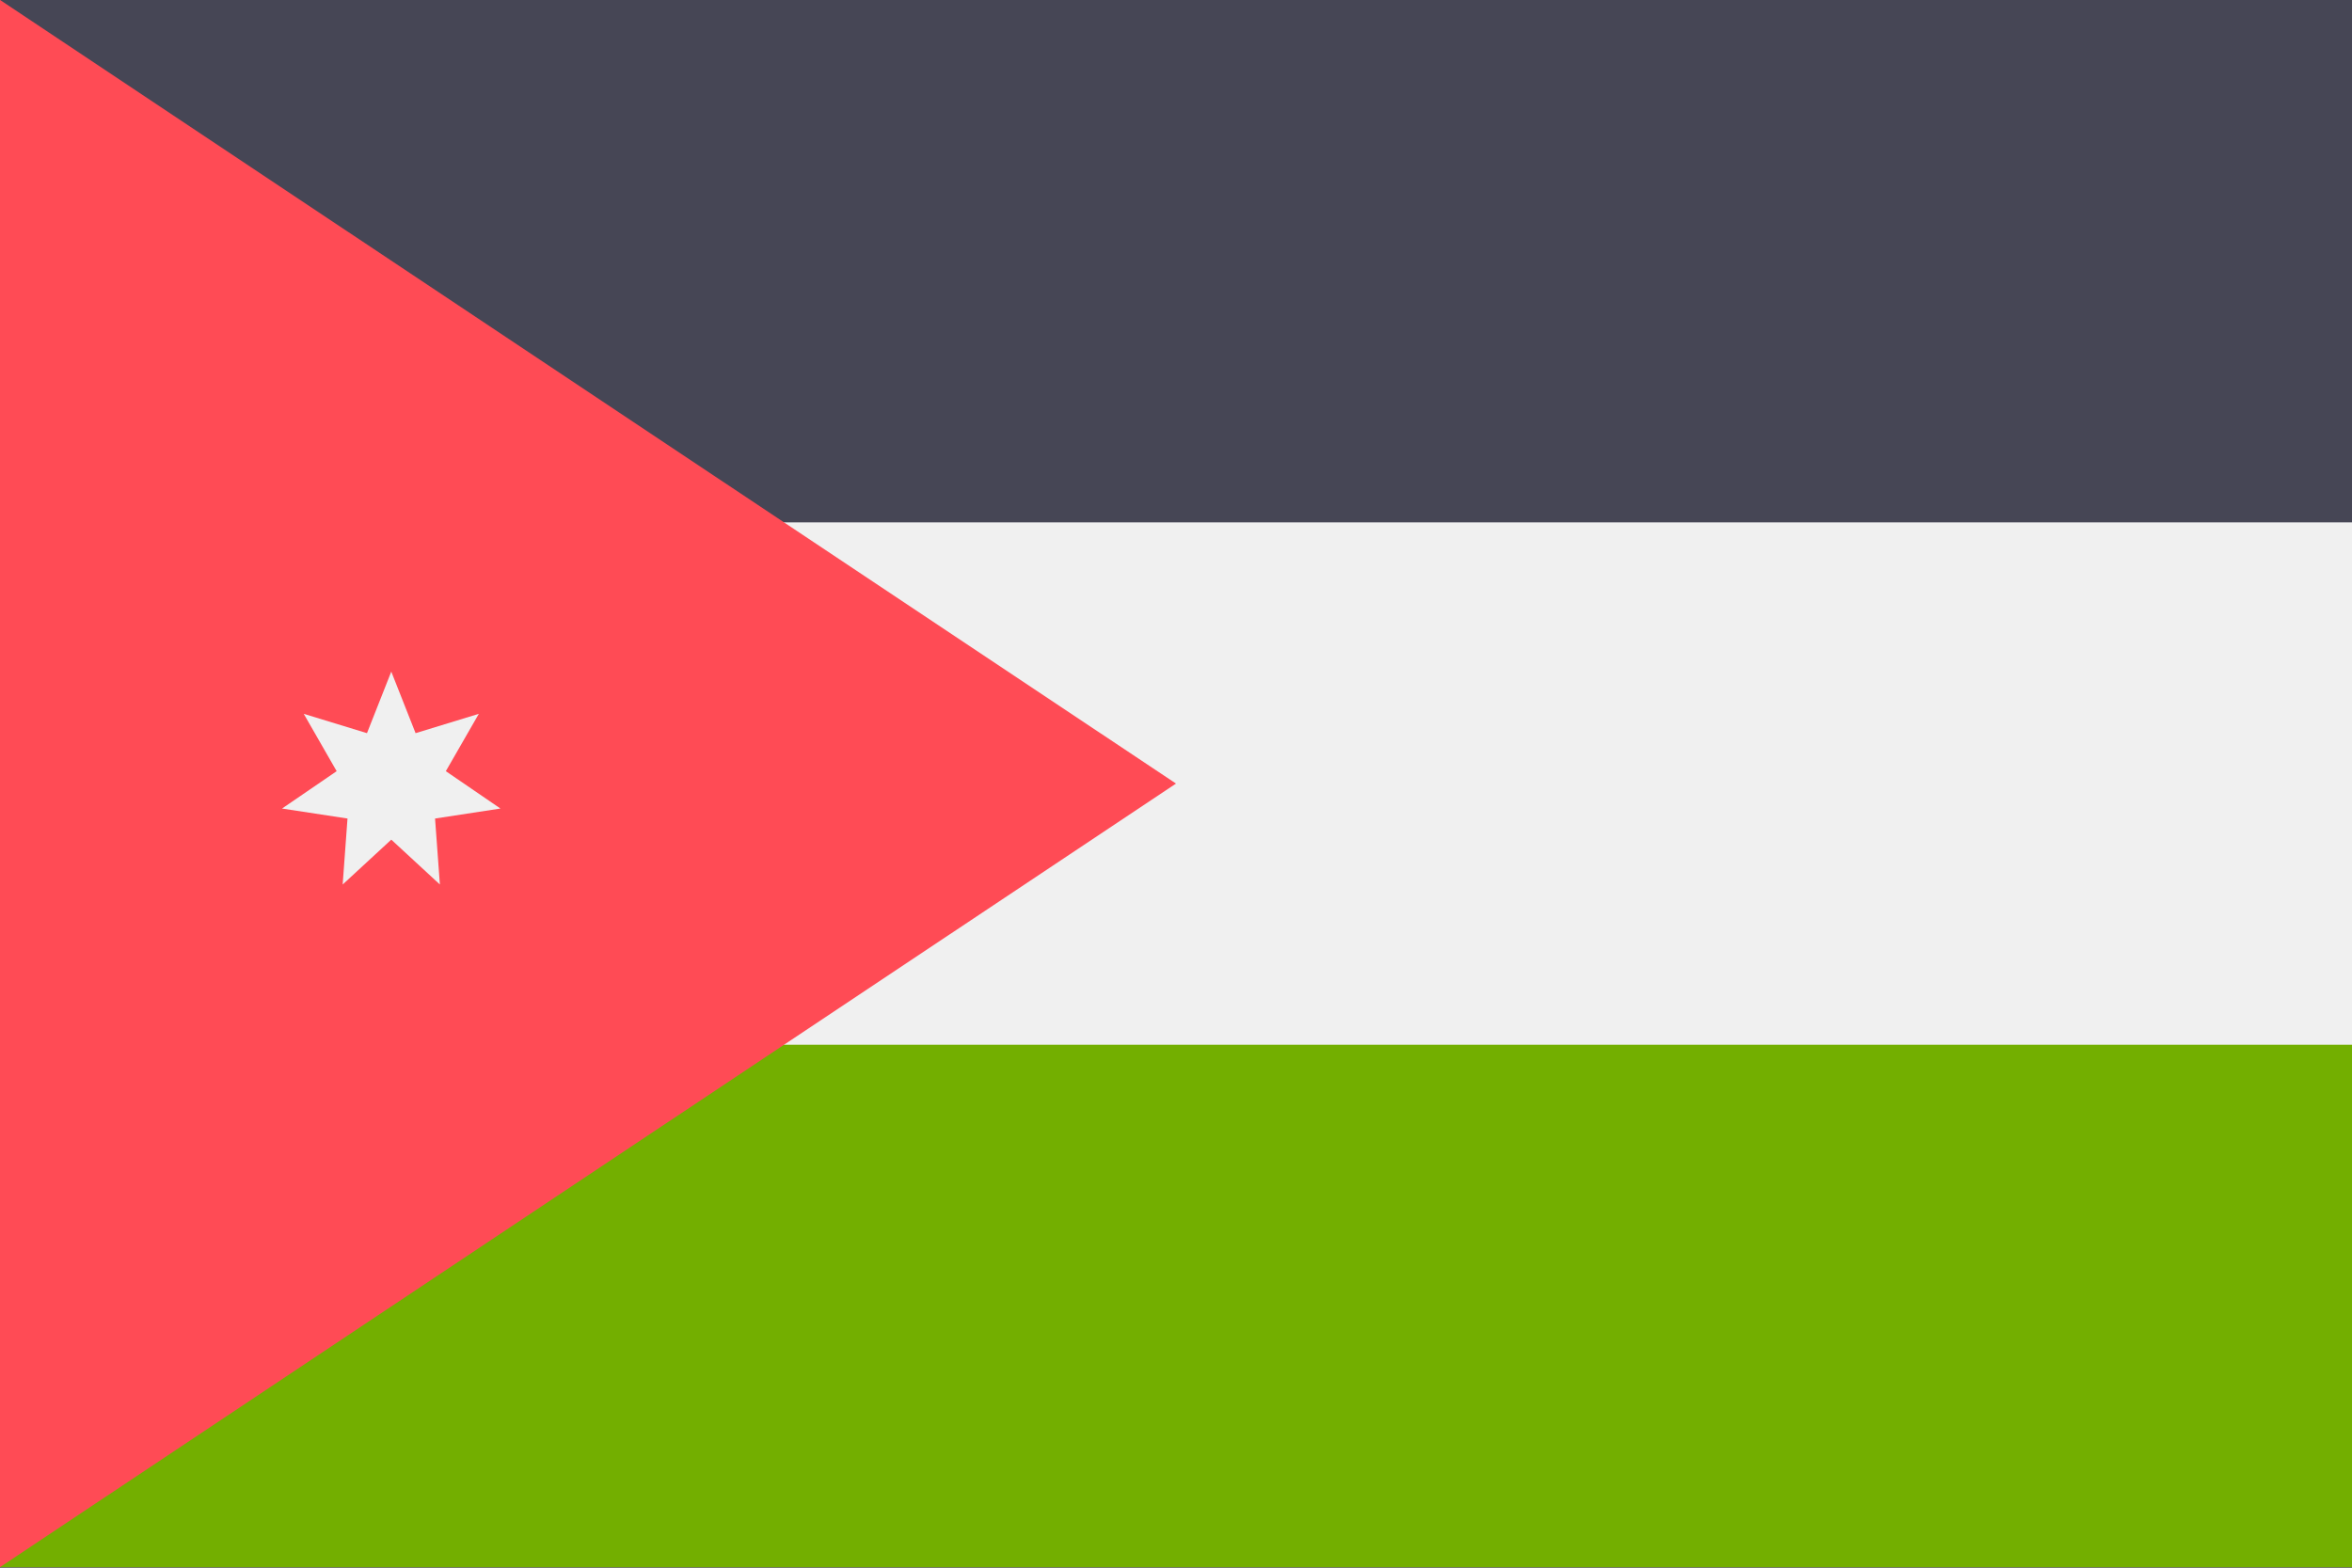
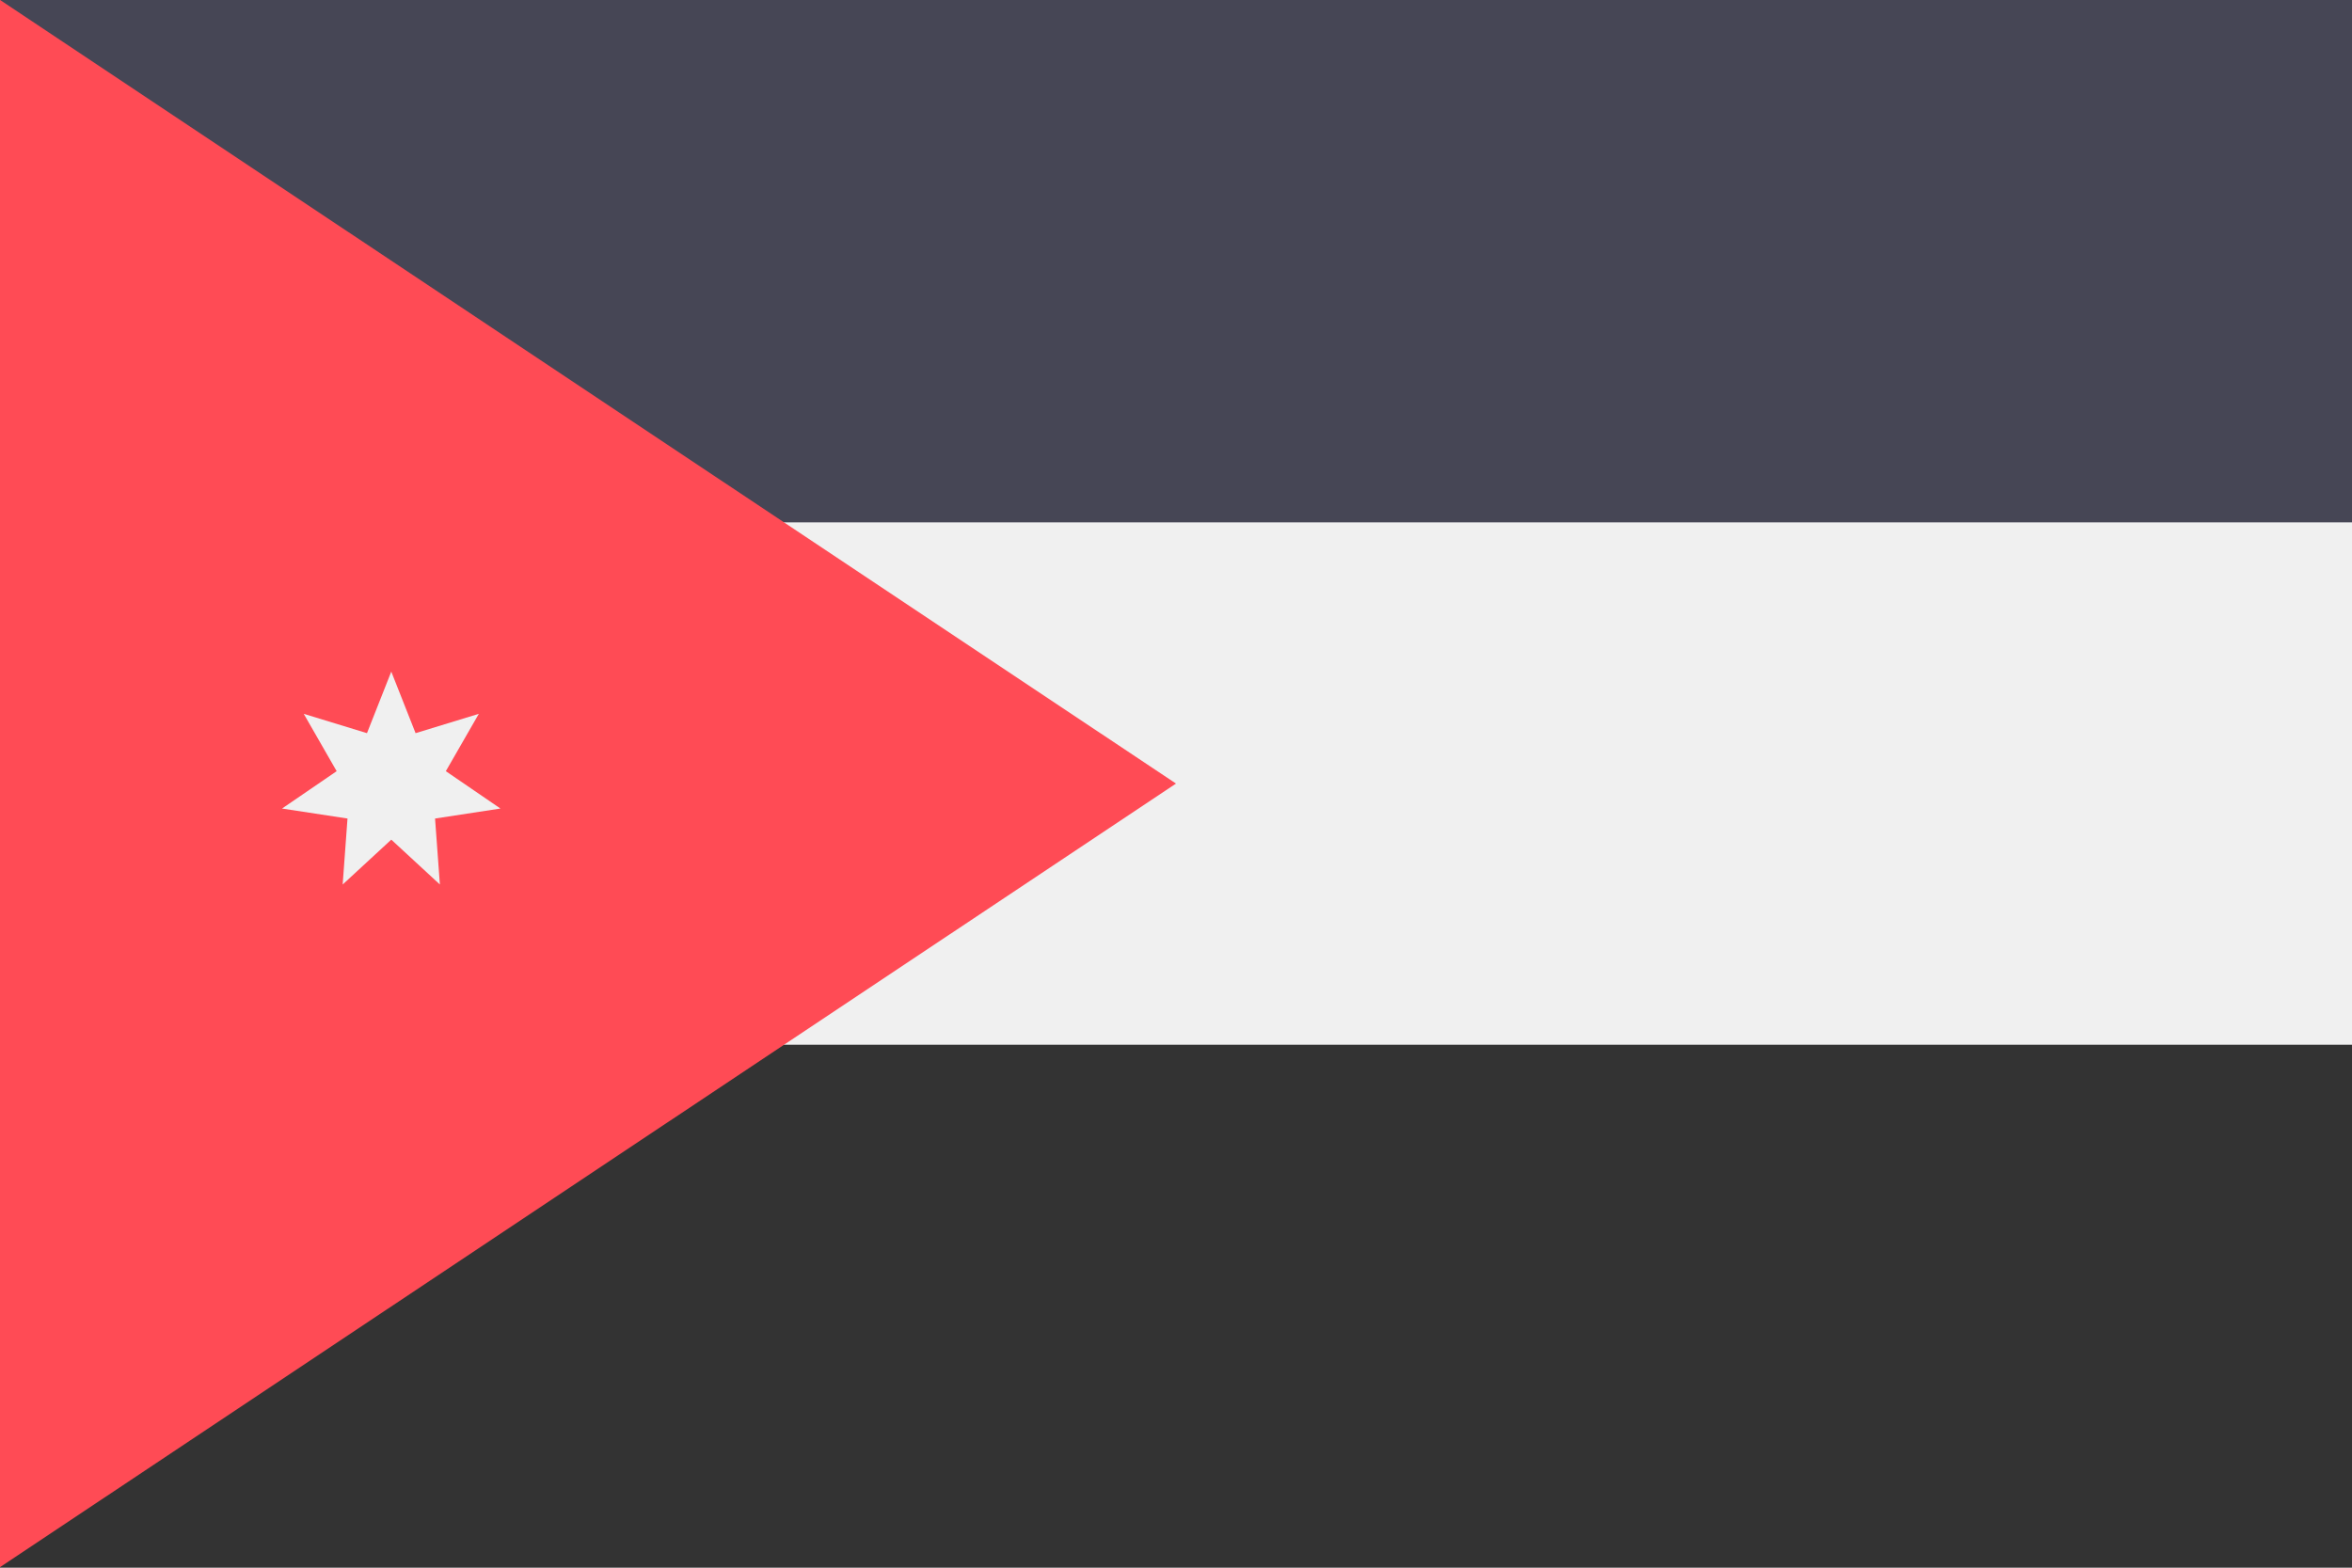
<svg xmlns="http://www.w3.org/2000/svg" width="18" height="12" fill="none" viewBox="0 0 36 24">
  <rect x="0" y="0" width="36" height="24" fill="#333333" stroke="none" />
  <g clip-path="url(#a)">
-     <path fill="#73AF00" d="M0 0h36v23.992H0V-.001Z" />
    <path fill="#F0F0F0" d="M0 0h36v15.994H0V0Z" />
    <path fill="#464655" d="M0 0h36v7.997H0V-.001Z" />
    <path fill="#FF4B55" d="M0 0v23.992l18-11.996L0-.001Z" />
    <path fill="#F0F0F0" d="m5.989 10.282.372.942.968-.296-.505.878.836.572-1.001.153.074 1.01-.744-.687-.744.687.074-1.01-1.002-.153.836-.572-.504-.878.968.296.372-.942Z" />
  </g>
  <defs>
    <clipPath id="a">
      <path fill="#fff" d="M0 0h36v23.995H0z" />
    </clipPath>
  </defs>
</svg>